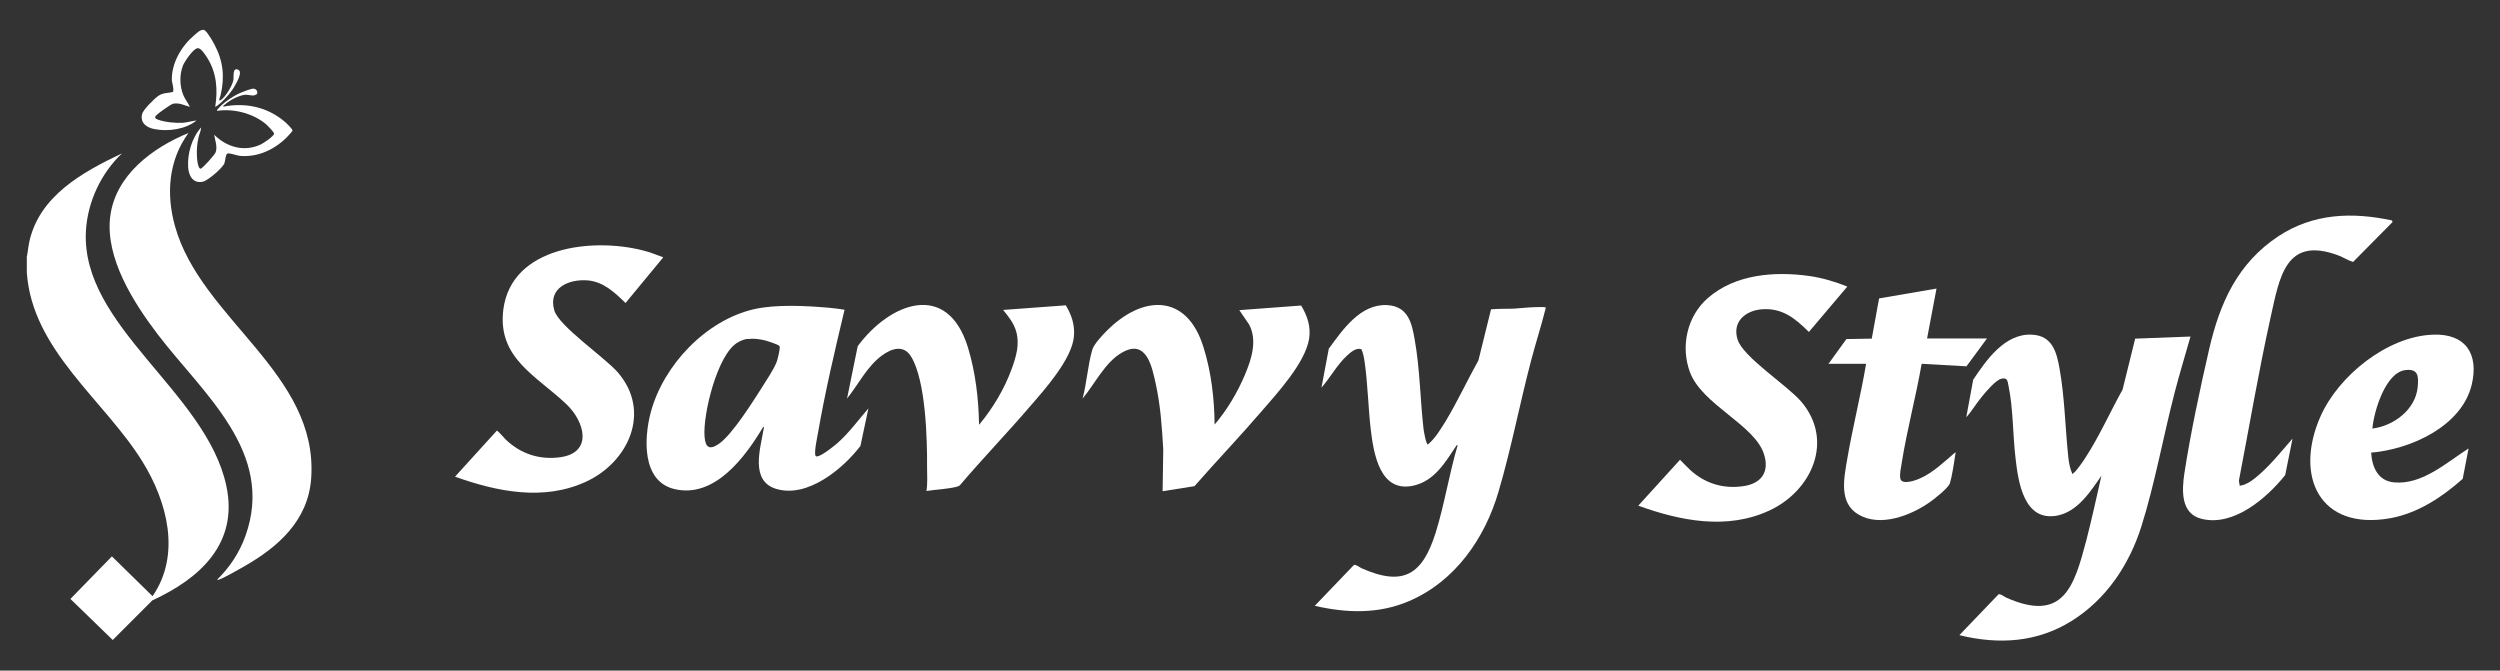
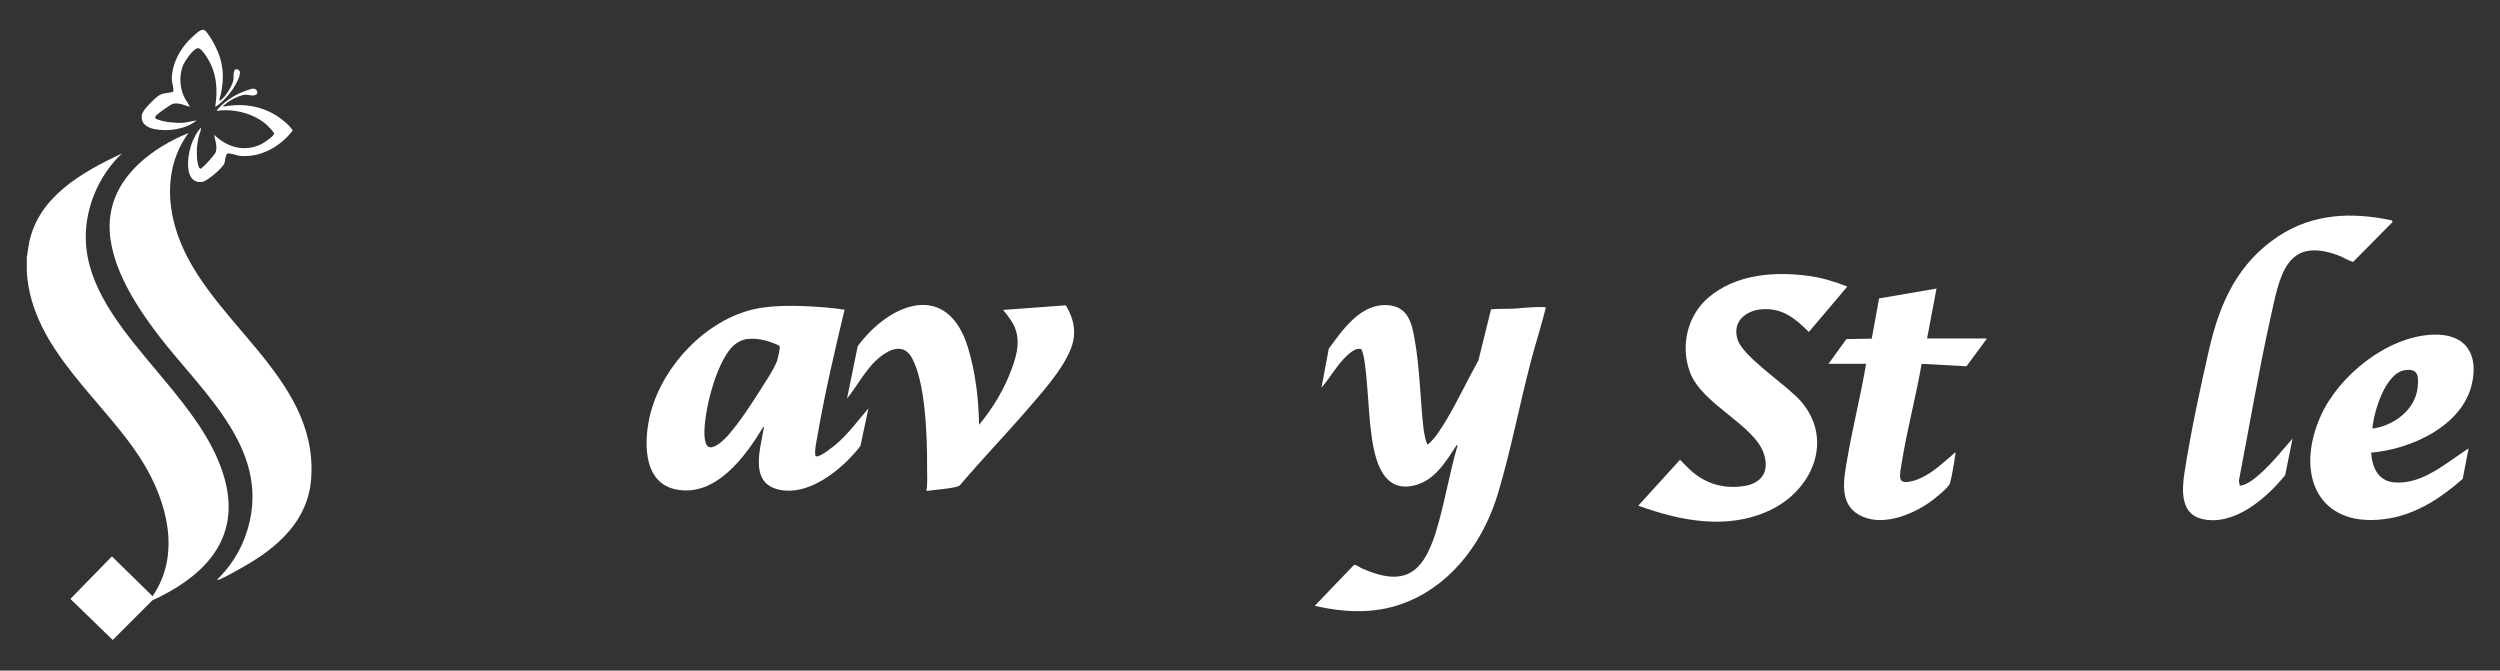
<svg xmlns="http://www.w3.org/2000/svg" id="Layer_1" data-name="Layer 1" viewBox="0 0 119.3 32">
  <rect x="0" y="0" width="119.3" height="32" fill="#333333" stroke="none" />
  <defs>
    <style>      .cls-1 {        fill: #fff;      }    </style>
  </defs>
  <path class="cls-1" d="M1.27,12.31c.05-.23.07-.48.12-.73.46-2.22,2.55-3.37,4.43-4.26-1,.95-1.64,2.31-1.72,3.7-.25,4.55,5.73,7.66,6.7,12.16.59,2.75-1.25,4.42-3.53,5.47l-1.89,1.89-2.02-1.96,1.98-2.03,1.94,1.9c1.37-1.99.7-4.51-.48-6.42-1.82-2.94-5.27-5.32-5.52-9.03v-.7Z" />
  <path class="cls-1" d="M71.16,14.76c.35-.03.71-.02,1.06-.03.32-.02.66-.06.98-.07.14,0,.38-.02.51,0,.05,0,.05-.02.05.05-.21.84-.48,1.67-.7,2.51-.54,2.06-.95,4.21-1.55,6.24-.65,2.23-2.07,4.28-4.26,5.22-1.46.63-2.98.58-4.51.23l1.87-1.95c.1-.03.26.11.37.16,2.03.9,2.91.26,3.53-1.7.42-1.35.64-2.78,1.04-4.14,0-.09-.04-.03-.06,0-.52.78-1.03,1.66-2.02,1.89-1.62.38-1.92-1.52-2.06-2.69-.12-1.05-.14-2.16-.29-3.21-.03-.21-.07-.41-.15-.6-.24-.1-.52.14-.69.3-.47.43-.8,1.05-1.22,1.53l.35-1.86c.66-.9,1.51-2.15,2.79-2.08.99.06,1.17.84,1.31,1.65.25,1.4.26,2.84.42,4.25.01.1.12.75.21.75.35-.29.6-.72.84-1.1.57-.94,1.03-1.95,1.57-2.91l.6-2.43Z" />
-   <path class="cls-1" d="M98.87,22.61c.09.07.61-.7.66-.79.66-1.02,1.17-2.17,1.76-3.23l.6-2.43,2.64-.1c-.25.89-.53,1.79-.76,2.69-.54,2.08-.94,4.33-1.58,6.36-.58,1.84-1.68,3.49-3.33,4.52s-3.48,1.14-5.36.68l1.87-1.95c.1-.03.26.11.37.16,2.73,1.21,3.24-.54,3.82-2.74.26-1.02.49-2.05.72-3.08-.52.75-1.12,1.7-2.09,1.9-1.61.32-1.88-1.59-2.01-2.74-.13-1.08-.11-2.38-.33-3.42-.05-.26-.05-.45-.37-.36-.25.07-.72.62-.89.83-.27.32-.48.69-.76,1l.33-1.79c.63-.94,1.51-2.22,2.81-2.15.96.05,1.17.82,1.31,1.61.25,1.4.27,2.84.42,4.25.03.27.08.53.19.78Z" />
  <path class="cls-1" d="M9,6.34c-.96,1.3-1.08,2.92-.65,4.45,1.23,4.43,6.85,7.02,6.5,12.03-.14,2.02-1.58,3.29-3.22,4.22-.29.16-.93.54-1.21.63-.02,0-.05,0-.05-.02.59-.57,1.06-1.29,1.34-2.07,1.44-4-2.03-6.8-4.18-9.62-1.15-1.51-2.52-3.65-2.27-5.63s2.03-3.29,3.75-3.99Z" />
  <path class="cls-1" d="M40.3,14.79c-.46,1.93-.92,3.88-1.26,5.84-.04.23-.19.91-.13,1.1.01.04.03.05.07.05.21,0,.83-.5,1-.65.55-.49.98-1.09,1.46-1.64l-.38,1.79c-.84,1.1-2.53,2.5-4.02,2.05-1.26-.38-.75-1.93-.6-2.86,0-.03.04-.1-.02-.1-.85,1.43-2.31,3.42-4.23,2.97-1.57-.37-1.46-2.43-1.14-3.65.6-2.26,2.64-4.42,4.95-4.94,1.04-.23,2.42-.16,3.49-.07.27.02.54.06.81.1ZM35.68,16.17c-.17.02-.34.09-.49.18-.96.57-1.65,3.42-1.57,4.47.04.55.24.67.7.35.63-.45,1.58-1.96,2.02-2.65.21-.34.6-.91.73-1.27.04-.11.14-.54.14-.66,0-.05,0-.06-.03-.09-.05-.06-.59-.24-.69-.26-.26-.06-.54-.1-.81-.06Z" />
-   <path class="cls-1" d="M21.72,22.74l1.99-2.19c.05,0,.38.39.46.46.71.66,1.59.94,2.56.81,1.58-.22,1.17-1.7.31-2.52-1.43-1.37-3.32-2.2-3.02-4.54.4-3.02,4.28-3.42,6.66-2.81.33.08.65.21.97.33l-1.8,2.18c-.51-.5-1.06-1.02-1.81-1.08-.9-.07-1.9.36-1.59,1.43.22.76,2.4,2.23,3.04,2.97,1.6,1.86.51,4.26-1.51,5.2s-4.24.49-6.26-.23Z" />
  <path class="cls-1" d="M88.15,13.68l-1.83,2.16c-.66-.65-1.27-1.16-2.26-1.08-.79.07-1.41.61-1.14,1.45s2.37,2.18,3.03,2.95c1.59,1.86.51,4.26-1.51,5.2s-4.25.5-6.26-.23l1.99-2.19s.41.42.49.49c.7.64,1.57.91,2.53.77.85-.12,1.26-.67.99-1.52-.44-1.41-2.96-2.36-3.54-3.93-.45-1.23-.13-2.66.85-3.52,1.31-1.15,3.19-1.29,4.85-1.06.62.09,1.23.27,1.8.5Z" />
  <path class="cls-1" d="M106.88,23.18c.35-.04.69-.32.95-.55.57-.5,1.07-1.13,1.57-1.7l-.35,1.74c-.88,1.1-2.46,2.47-3.99,2.09-1.01-.25-.94-1.37-.82-2.18.29-1.89.75-4.04,1.18-5.91.51-2.22,1.36-4.11,3.31-5.4,1.66-1.09,3.51-1.16,5.42-.75l.02.08-1.88,1.9c-.24-.07-.46-.22-.7-.31-2.54-.95-2.81,1.06-3.24,2.97-.57,2.57-1.01,5.19-1.51,7.78l.04.24Z" />
  <path class="cls-1" d="M113.15,21.59c.04.69.32,1.36,1.1,1.43,1.34.12,2.5-.95,3.55-1.62l-.28,1.45c-.99.88-2.14,1.64-3.46,1.88-3.38.6-4.58-2.01-3.33-4.85.86-1.95,3.19-3.83,5.37-3.91,1.56-.06,2.2.92,1.85,2.39-.48,1.99-2.92,3.08-4.79,3.24ZM113.21,20.45c1-.12,2.05-.89,2.16-1.96.05-.5.05-.91-.58-.83-.96.11-1.51,1.98-1.58,2.79Z" />
  <path class="cls-1" d="M46.73,20.26c.65-.78,1.2-1.7,1.55-2.66.21-.58.39-1.18.21-1.79-.11-.39-.37-.71-.62-1.02l2.99-.22c.28.47.43.92.39,1.47-.09,1.1-1.41,2.56-2.12,3.38-1.08,1.26-2.23,2.45-3.31,3.72-.04.05-.1.07-.17.09-.45.11-.98.13-1.44.2.06-.37.03-.75.03-1.13.01-1.34-.06-4.13-.76-5.28-.36-.59-.94-.39-1.4-.05-.7.51-1.12,1.38-1.66,2.05l.51-2.5c1.53-2.07,4.27-3.15,5.26.06.36,1.18.51,2.45.53,3.68Z" />
-   <path class="cls-1" d="M57.96,20.26c.6-.7,1.09-1.53,1.45-2.38.31-.74.6-1.63.2-2.39l-.47-.69,2.95-.22c.3.5.47,1,.38,1.59-.19,1.15-1.51,2.58-2.27,3.46-1.04,1.21-2.15,2.37-3.2,3.57l-1.52.24.03-1.99c-.06-1.05-.13-2.1-.36-3.14-.18-.82-.44-2.15-1.6-1.49-.82.46-1.3,1.5-1.89,2.2.2-.74.25-1.59.46-2.32.07-.26.47-.69.67-.89,1.71-1.74,3.84-1.84,4.64.76.37,1.17.52,2.46.53,3.69Z" />
  <path class="cls-1" d="M87.25,17.37l.86-1.19,1.21-.02.35-1.92,2.74-.47-.45,2.38h2.86l-.98,1.33-2.14-.12c-.27,1.57-.7,3.15-.95,4.73-.03.2-.12.58-.06.77.09.29.74.06.93-.03.62-.27,1.18-.81,1.68-1.24.04.02.01.1,0,.13-.04.31-.16,1.06-.25,1.34-.07.22-.75.76-.97.91-.9.63-2.36,1.2-3.4.58-.93-.55-.69-1.7-.54-2.59.26-1.54.65-3.06.91-4.6h-1.81Z" />
  <path class="cls-1" d="M10.27,5.1c.13-.82.07-1.63-.38-2.34-.09-.14-.3-.48-.46-.46-.21.02-.62.63-.7.83-.17.43-.16.98.02,1.41.08.2.22.36.31.56-.26-.07-.51-.21-.8-.15-.12.03-.72.46-.81.56-.1.11-.02.16.09.2.32.12.85.17,1.19.15.22-.02.44-.09.65-.11-.52.42-1.35.54-2.01.41-.37-.07-.69-.29-.59-.72.05-.2.58-.73.77-.86.22-.16.45-.13.7-.19.07-.1-.04-.44-.05-.56-.02-.82.46-1.63,1.06-2.14.14-.12.38-.37.54-.22.12.11.35.49.43.65.42.78.5,1.55.3,2.41-.01.06-.14.34,0,.25.23-.15.57-.7.61-.98.02-.15-.05-.61.23-.47.22.11-.07.59-.15.74-.17.31-.44.62-.7.85-.03.02-.23.2-.25.17Z" />
  <path class="cls-1" d="M12.2,4.52c-.08.08-.35,0-.48,0-.3.02-.78.27-.99.47-.03.03-.09.03-.07.1,1.06-.21,2.12.02,2.94.73.08.07.37.34.36.42-.59.76-1.51,1.28-2.49,1.2-.16-.01-.53-.16-.62-.11-.09.04-.1.35-.14.46-.09.23-.79.83-1.03.88-.46.1-.67-.27-.7-.67-.05-.65.18-1.44.62-1.92-.01.17-.1.34-.13.5-.07.3-.09.61-.07.91,0,.12.05.56.17.56.09,0,.68-.67.72-.78.1-.27-.03-.58-.07-.84.6.59,1.43.84,2.23.46.13-.06.62-.39.63-.51,0-.08-.3-.37-.37-.44-.62-.53-1.55-.77-2.35-.65-.01-.06.02-.06.05-.1.21-.27.72-.61,1.04-.75.12-.05.54-.22.65-.21.14.01.24.17.14.28Z" />
</svg>